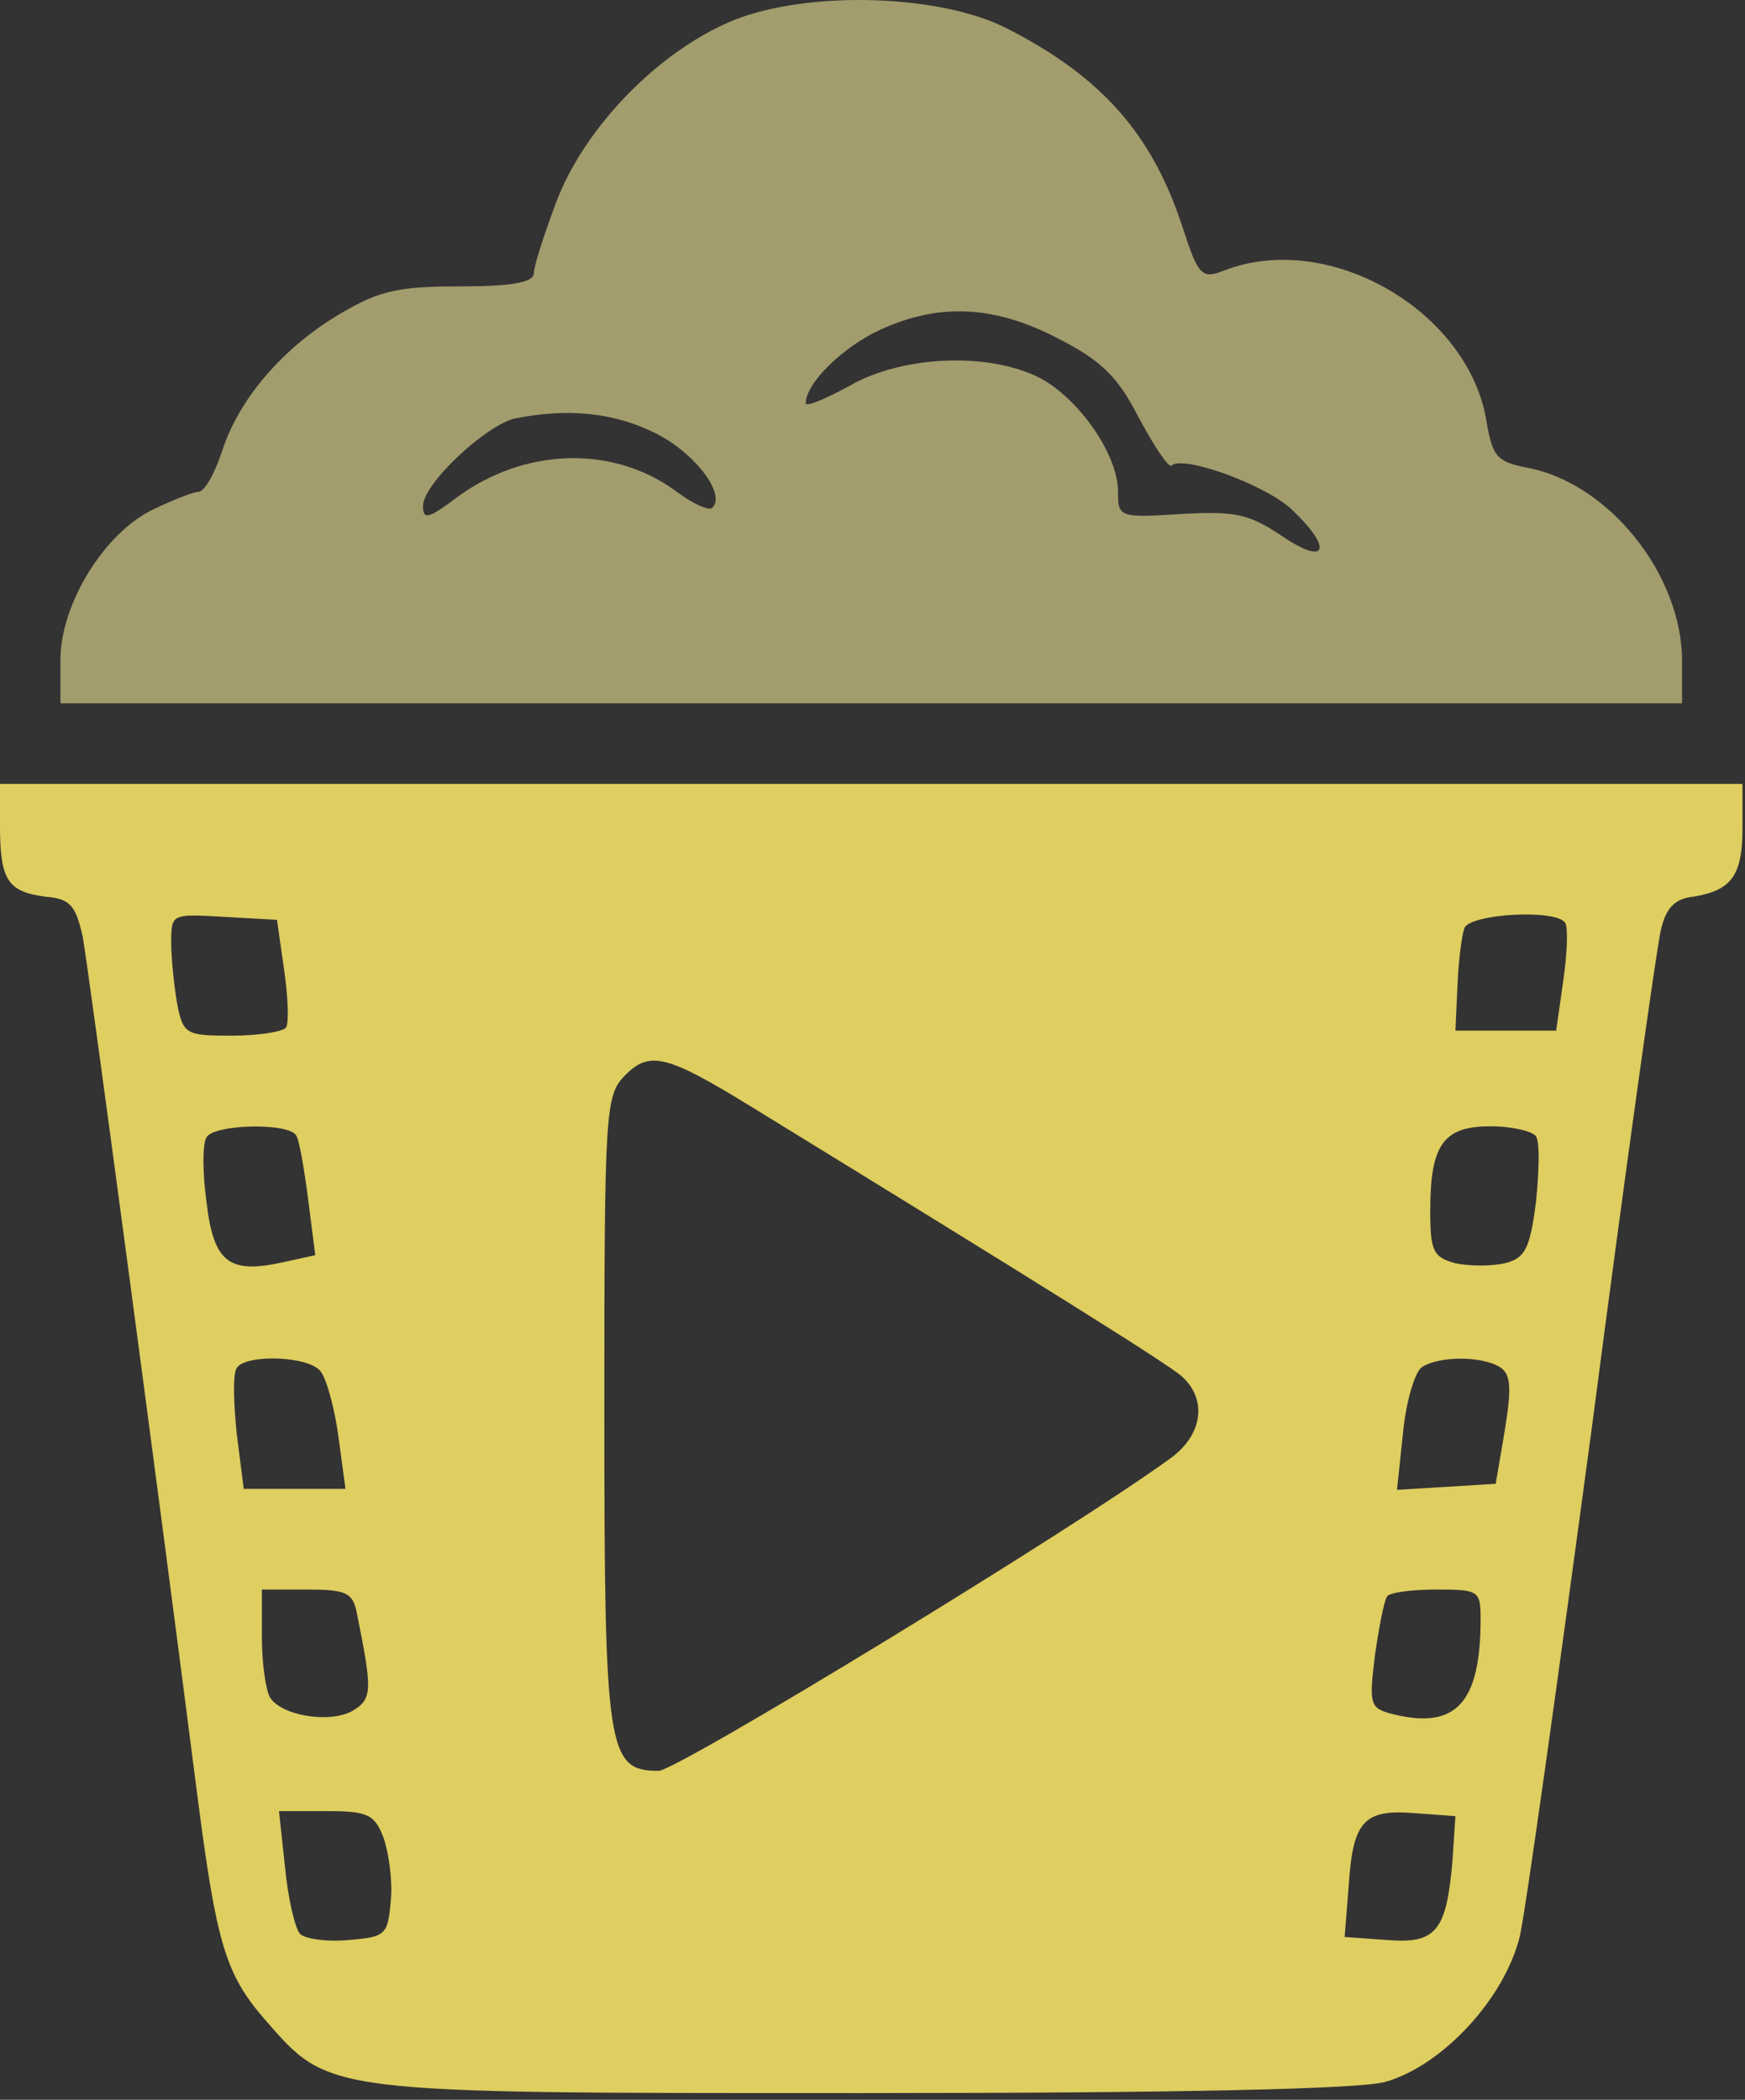
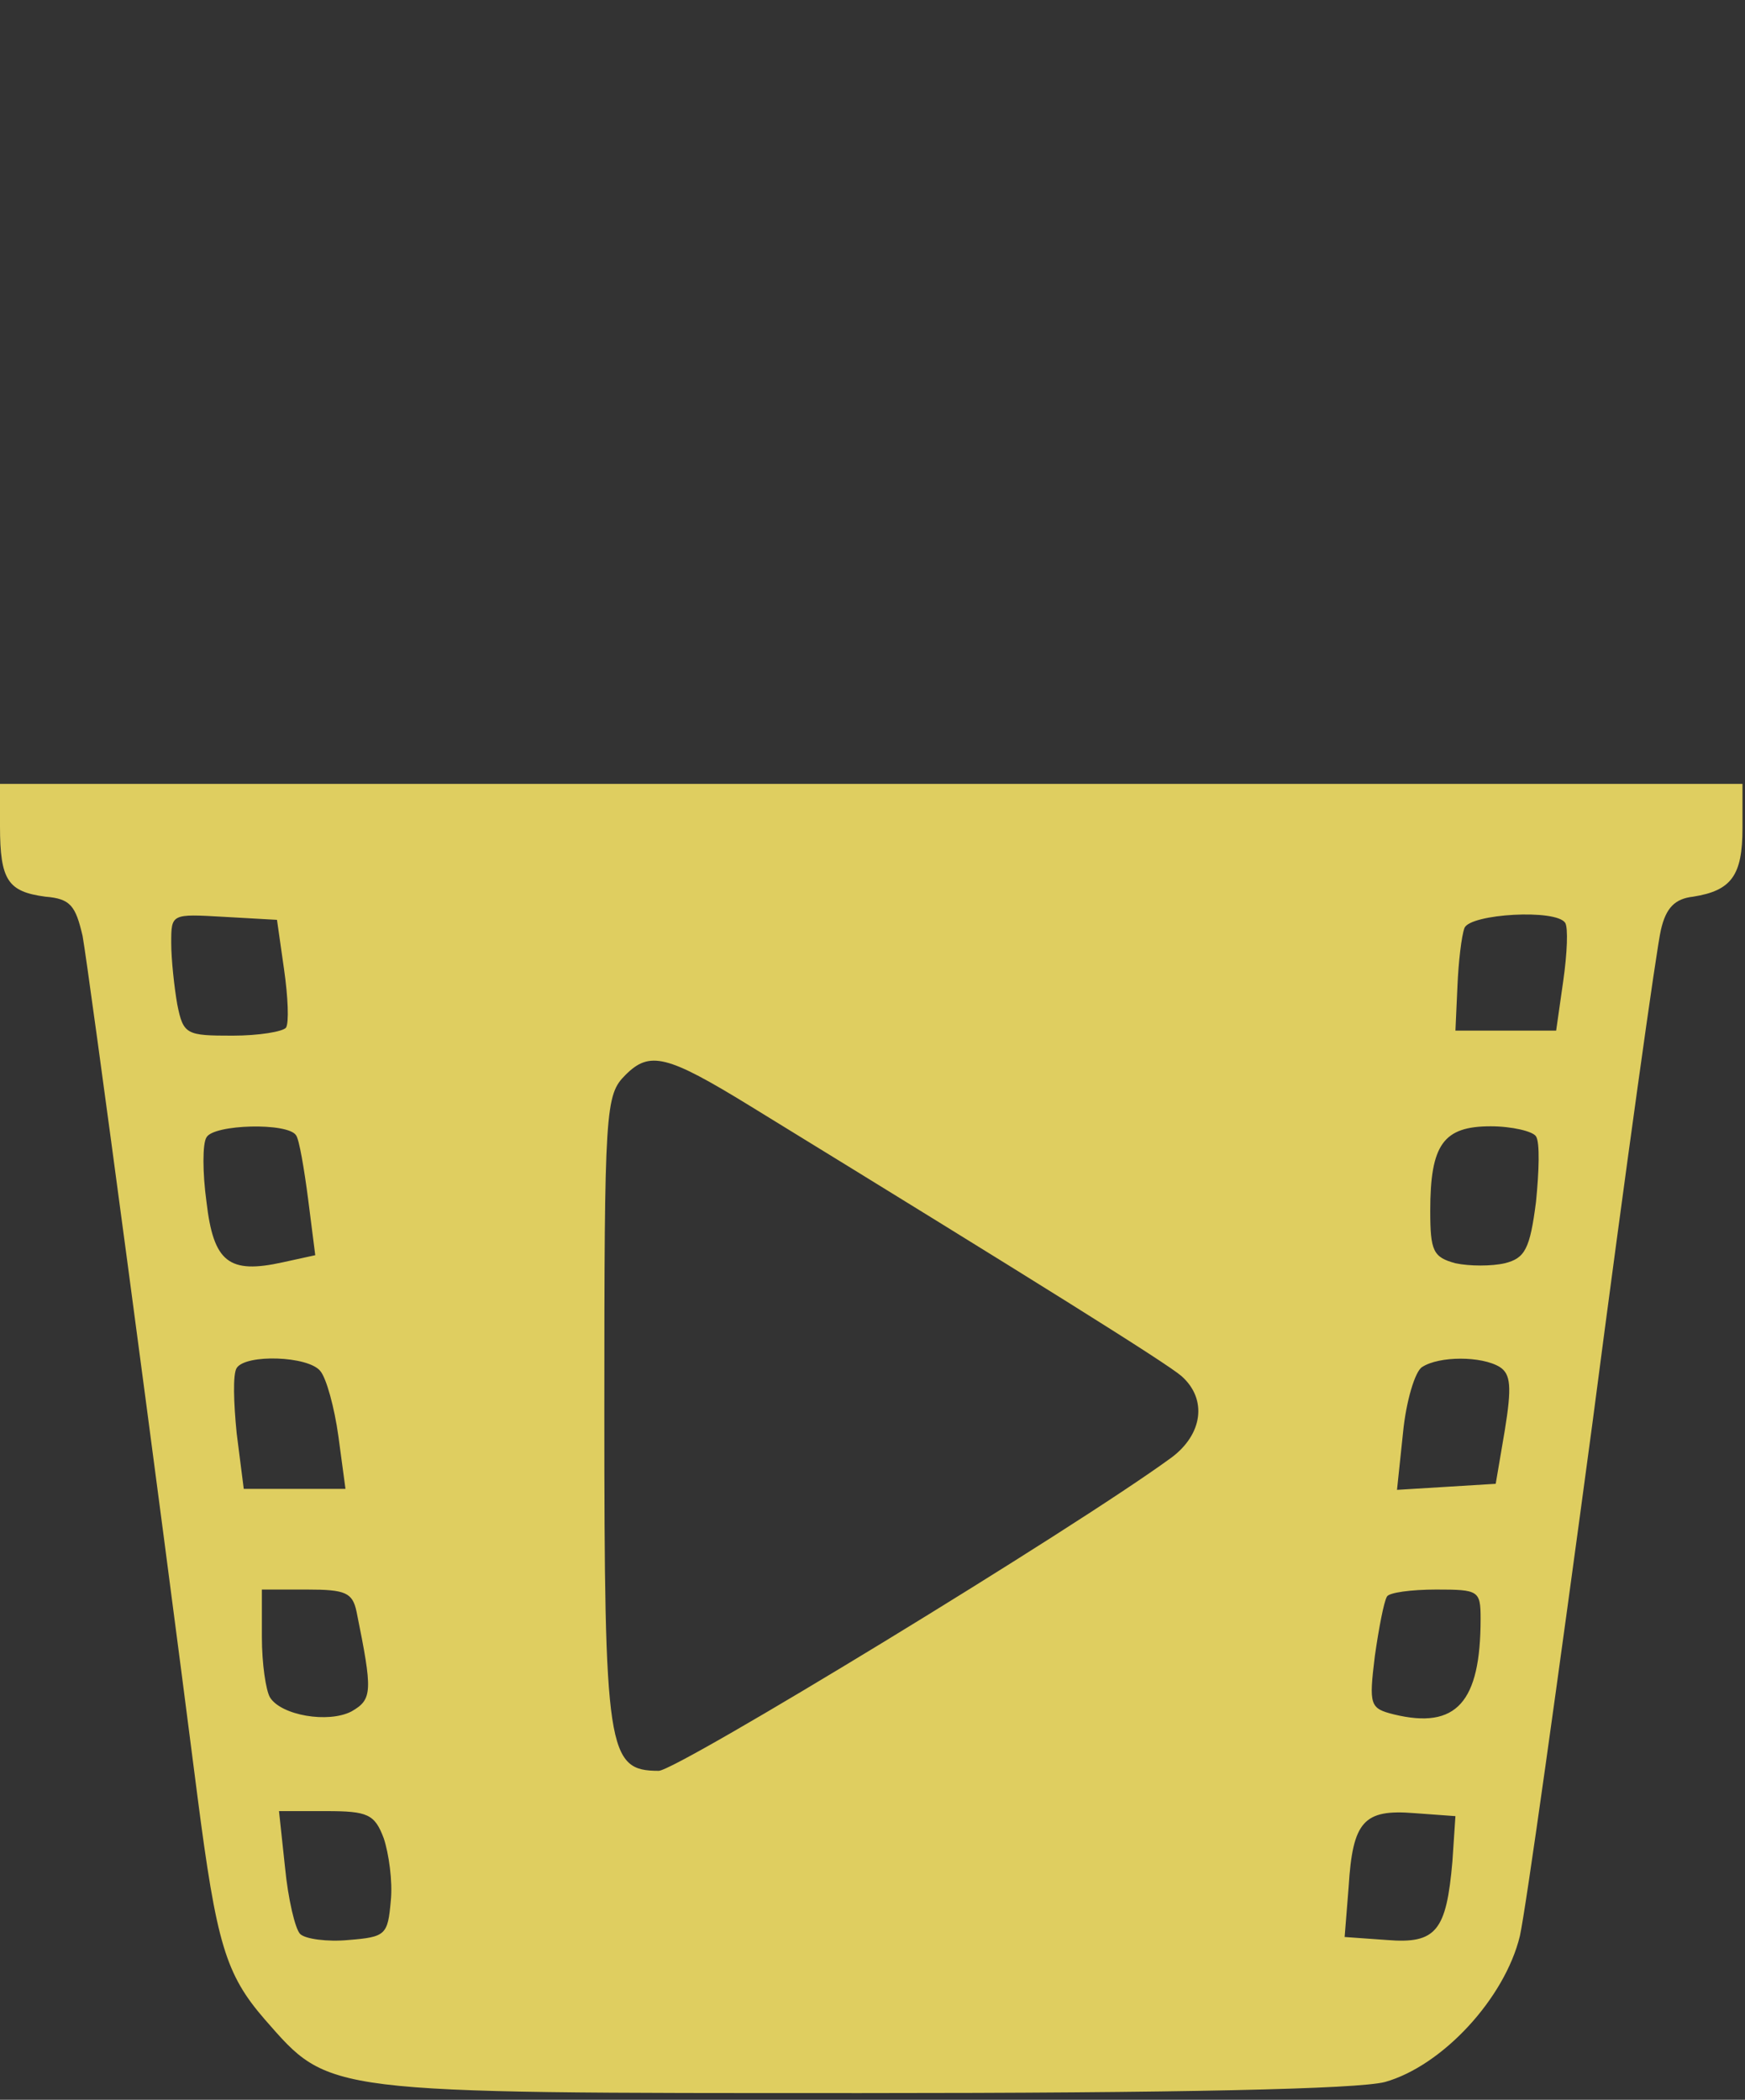
<svg xmlns="http://www.w3.org/2000/svg" width="231" height="278" viewBox="0 0 231 278" fill="none">
  <rect x="0" y="0" width="231" height="278" fill="#333333" stroke="none" />
-   <path d="M97.333 2.584C87.333 6.584 77.333 16.851 73.6 26.851C72 31.117 70.667 35.251 70.667 36.184C70.667 37.384 67.733 37.917 60.933 37.917C52.8 37.917 50.267 38.45 45.067 41.517C37.6 45.917 31.6 52.717 29.333 59.917C28.4 62.717 27.067 65.117 26.267 65.117C25.6 65.117 22.933 66.184 20.4 67.384C13.867 70.451 8 79.917 8 87.384V93.117H115.333H222.667V87.517C222.667 76.05 212.933 63.917 202.133 61.917C198.133 61.117 197.6 60.45 196.8 55.917C194.533 41.251 176 30.451 162.133 35.784C159.067 36.984 158.667 36.584 156.533 30.05C152.533 17.784 145.867 10.184 133.333 3.784C124.533 -0.749 107.333 -1.283 97.333 2.584ZM140.133 44.85C145.867 47.784 148 49.917 150.8 55.384C152.8 59.117 154.667 61.917 155.067 61.651C156.533 60.184 167.6 64.184 171.067 67.517C176.533 72.717 175.6 74.984 169.733 70.984C165.333 68.05 163.6 67.65 156.4 68.05C148.133 68.584 148 68.451 148 65.117C148 60.45 143.467 53.651 138.4 50.45C131.867 46.584 119.733 46.85 112.4 51.117C109.2 52.85 106.667 53.917 106.667 53.384C106.667 50.717 111.6 45.917 116.533 43.651C124.4 40.05 131.733 40.45 140.133 44.85ZM86.267 57.117C91.6 59.517 96.267 65.384 94.267 67.251C93.867 67.65 91.733 66.717 89.6 65.117C81.2 58.85 69.333 59.251 60.4 65.917C56.667 68.717 56 68.85 56 66.984C56 64.05 64.4 56.184 68.267 55.384C75.067 54.05 80.933 54.584 86.267 57.117Z" fill="#FFF29C" fill-opacity="0.55" />
  <path d="M0 109.384C0 116.584 1.067 118.05 6 118.717C9.333 118.984 10 119.917 10.933 123.917C11.733 128.317 20.933 197.117 26.133 237.784C28.667 257.384 29.867 261.384 35.067 267.384C43.733 277.25 42.4 277.117 114 277.117C156.4 277.117 179.733 276.584 183.333 275.65C190.933 273.517 199.2 264.584 201.2 256.317C202 252.717 206.267 222.184 210.8 188.45C215.2 154.717 219.333 125.25 219.867 123.117C220.533 120.184 221.733 118.984 224.133 118.717C229.2 117.917 230.667 115.917 230.667 109.65V103.784H115.333H0V109.384ZM37.6 128.317C38.133 132.05 38.267 135.384 37.867 136.05C37.467 136.584 34.267 137.117 30.8 137.117C24.667 137.117 24.267 136.984 23.467 132.984C23.067 130.717 22.667 126.984 22.667 124.85C22.667 120.984 22.667 120.984 29.6 121.384L36.667 121.784L37.6 128.317ZM207.2 122.184C207.6 122.85 207.467 126.184 206.933 129.917L206 136.45H199.333H192.667L192.933 130.584C193.067 127.384 193.467 123.917 193.867 122.85C194.667 120.984 206 120.317 207.2 122.184ZM99.333 146.45C137.333 169.784 154.4 180.45 156.4 182.184C159.867 185.25 159.2 189.917 155.067 192.984C142.133 202.45 89.6 234.45 87.2 234.45C80.4 234.45 80 231.917 80 186.85C80 146.584 80.133 144.984 82.8 142.317C86 139.117 88.267 139.65 99.333 146.45ZM39.2 150.317C39.6 150.85 40.267 154.717 40.8 158.85L41.733 166.184L37.467 167.117C30.267 168.717 28.267 167.117 27.333 159.117C26.8 155.25 26.8 151.384 27.333 150.584C28.267 148.85 38.133 148.584 39.2 150.317ZM203.333 150.45C203.867 151.25 203.733 155.117 203.333 159.117C202.533 165.384 201.867 166.584 199.2 167.25C197.467 167.65 194.533 167.65 192.667 167.25C189.733 166.45 189.333 165.65 189.333 160.317C189.333 151.517 191.067 149.117 197.333 149.117C200.133 149.117 202.933 149.784 203.333 150.45ZM42.4 181.517C43.2 182.45 44.267 186.317 44.8 190.184L45.733 197.117H38.933H32.267L31.333 189.784C30.933 185.784 30.8 181.917 31.333 181.117C32.533 179.25 40.8 179.517 42.4 181.517ZM198.533 180.984C200 181.917 200.133 183.65 199.2 189.384L198 196.45L191.467 196.85L184.933 197.25L185.733 189.65C186.133 185.517 187.333 181.517 188.267 180.984C190.533 179.517 196.133 179.517 198.533 180.984ZM47.2 213.384C49.333 223.917 49.333 224.984 46.533 226.584C43.467 228.184 37.2 227.117 35.733 224.717C35.2 223.784 34.667 220.317 34.667 216.717V210.45H40.667C45.733 210.45 46.667 210.85 47.2 213.384ZM196 214.317C196 225.384 192.8 228.984 184.533 226.984C181.333 226.184 181.2 225.784 182 219.25C182.533 215.517 183.2 212.05 183.6 211.384C183.867 210.85 186.8 210.45 190.133 210.45C195.733 210.45 196 210.584 196 214.317ZM50.8 243.384C51.467 245.384 52 249.117 51.733 251.65C51.333 256.184 51.067 256.45 46.133 256.85C43.333 257.117 40.4 256.717 39.733 256.05C39.067 255.384 38.133 251.384 37.733 247.25L36.933 239.784H43.2C48.667 239.784 49.6 240.184 50.8 243.384ZM192.267 246.45C191.467 255.65 190.133 257.384 183.6 256.85L178 256.45L178.533 249.784C179.067 241.117 180.533 239.517 187.2 240.05L192.667 240.45L192.267 246.45Z" fill="#FFEB69" fill-opacity="0.84" />
</svg>